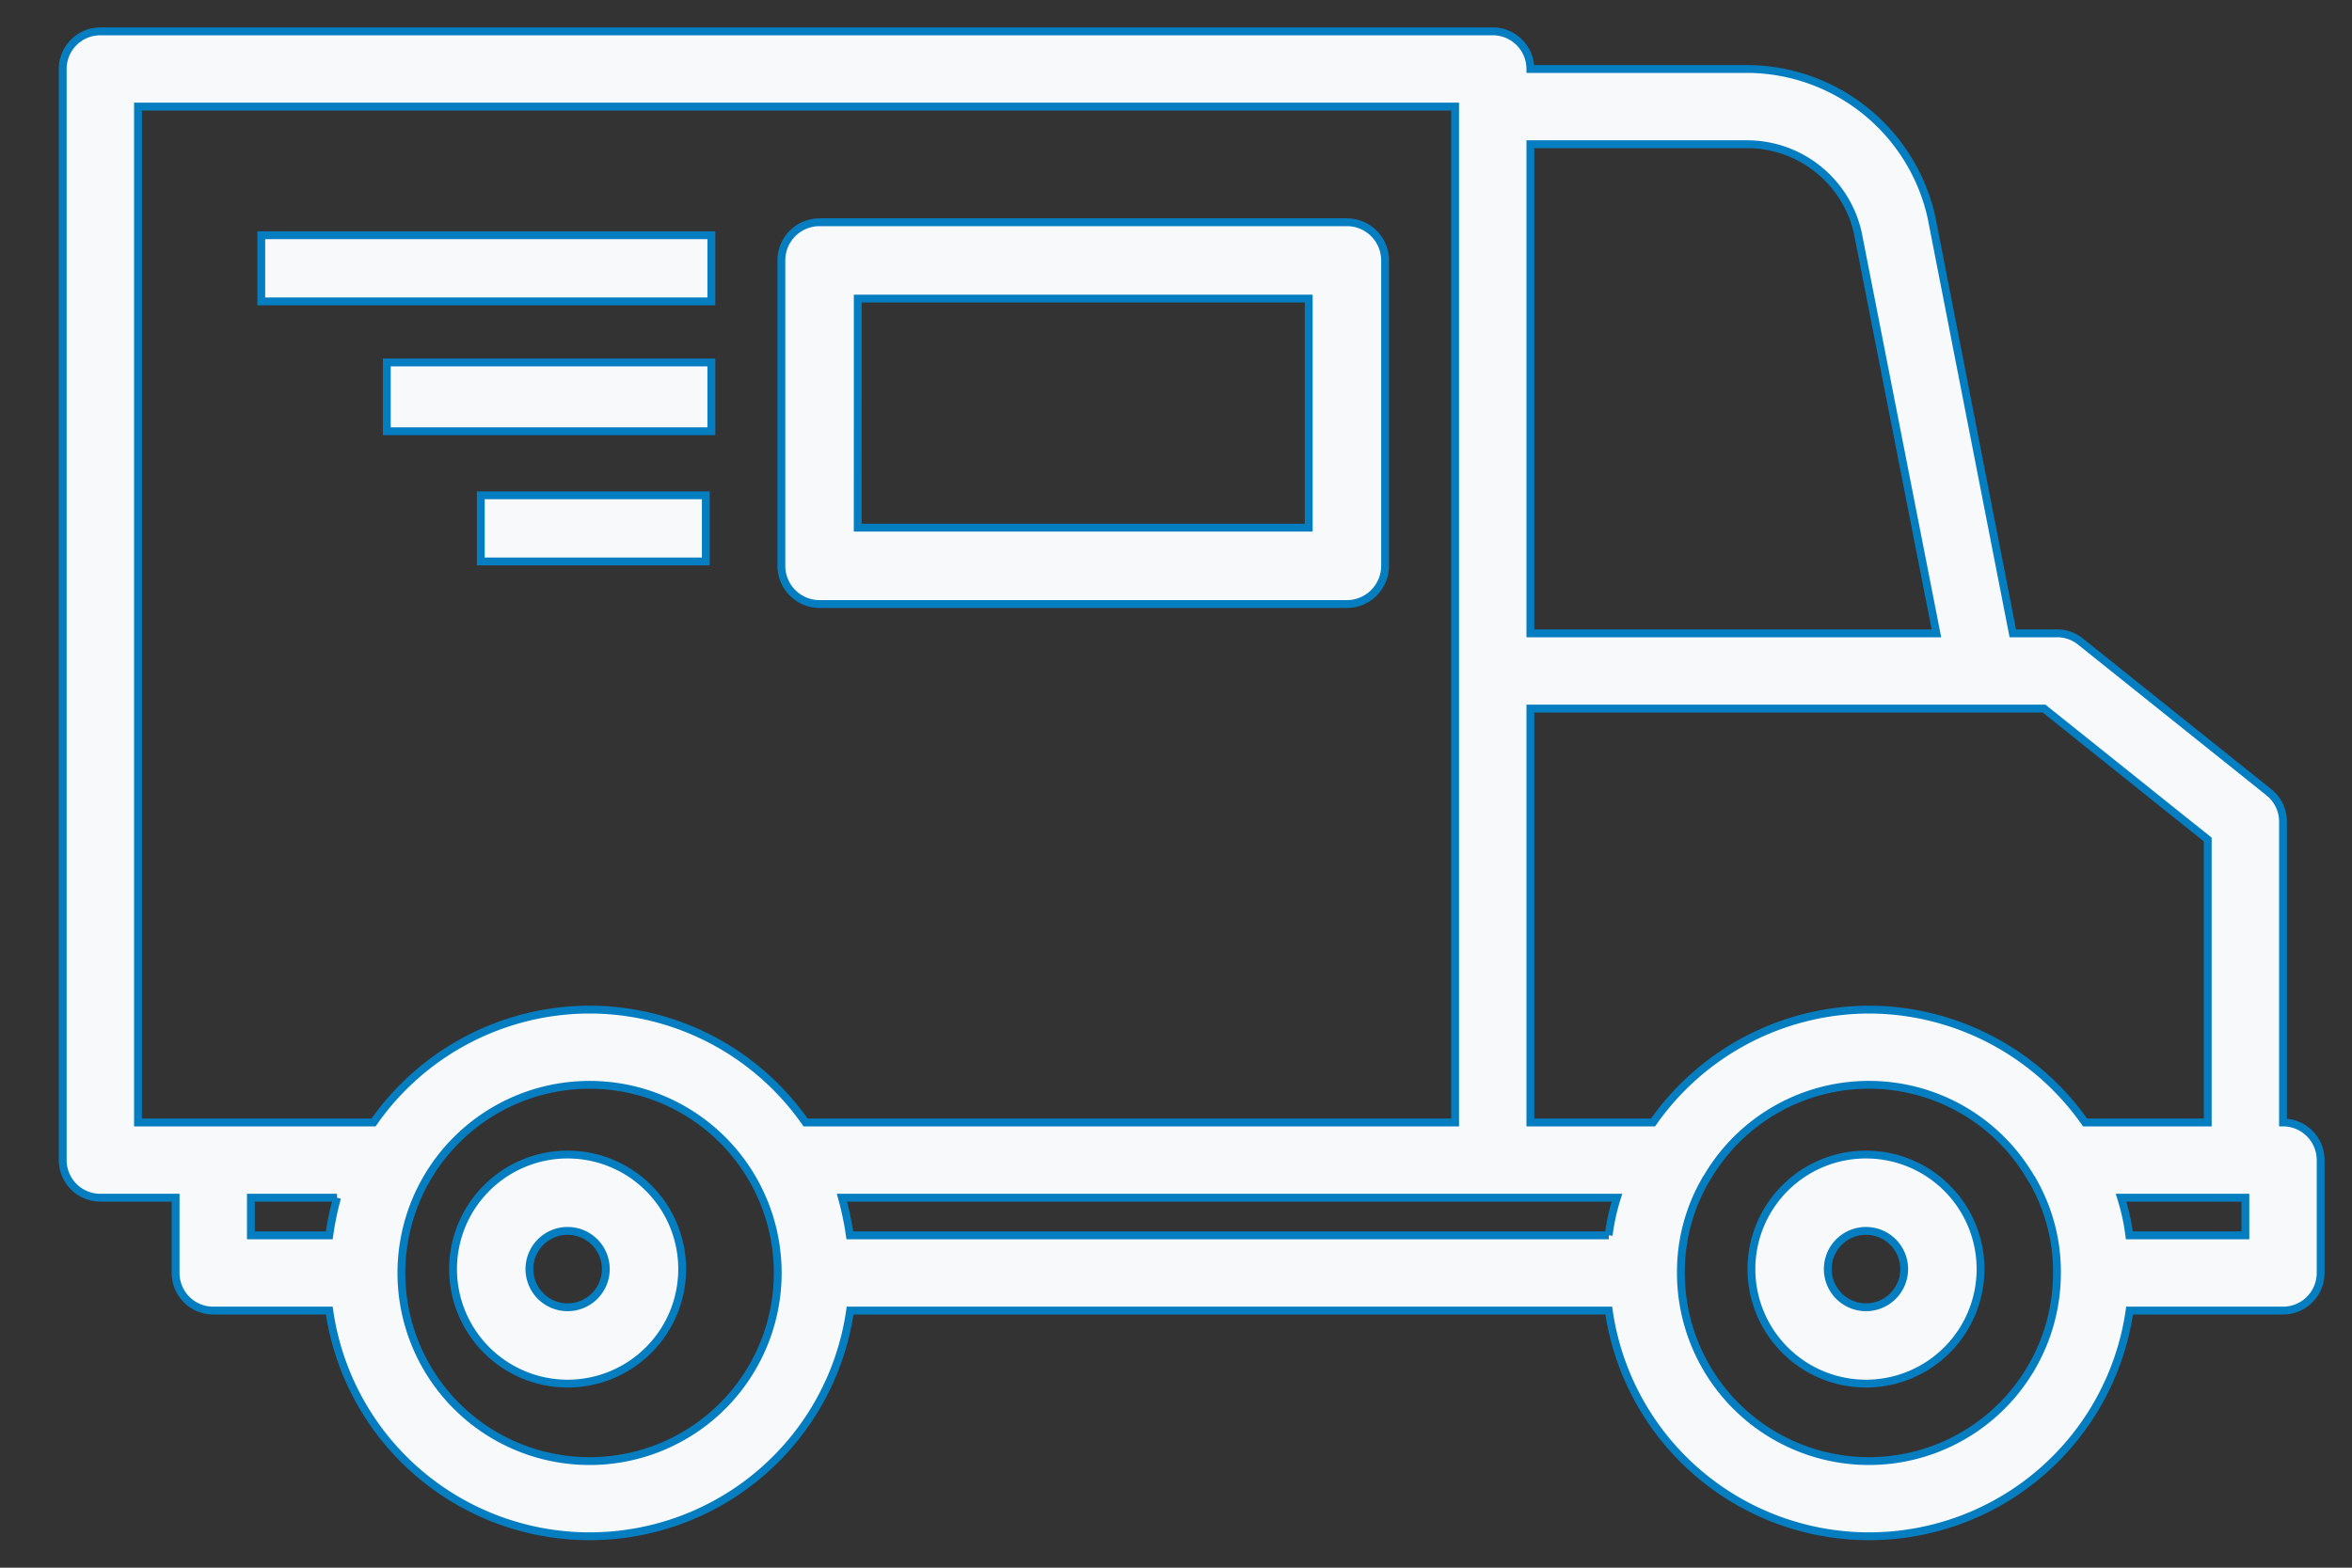
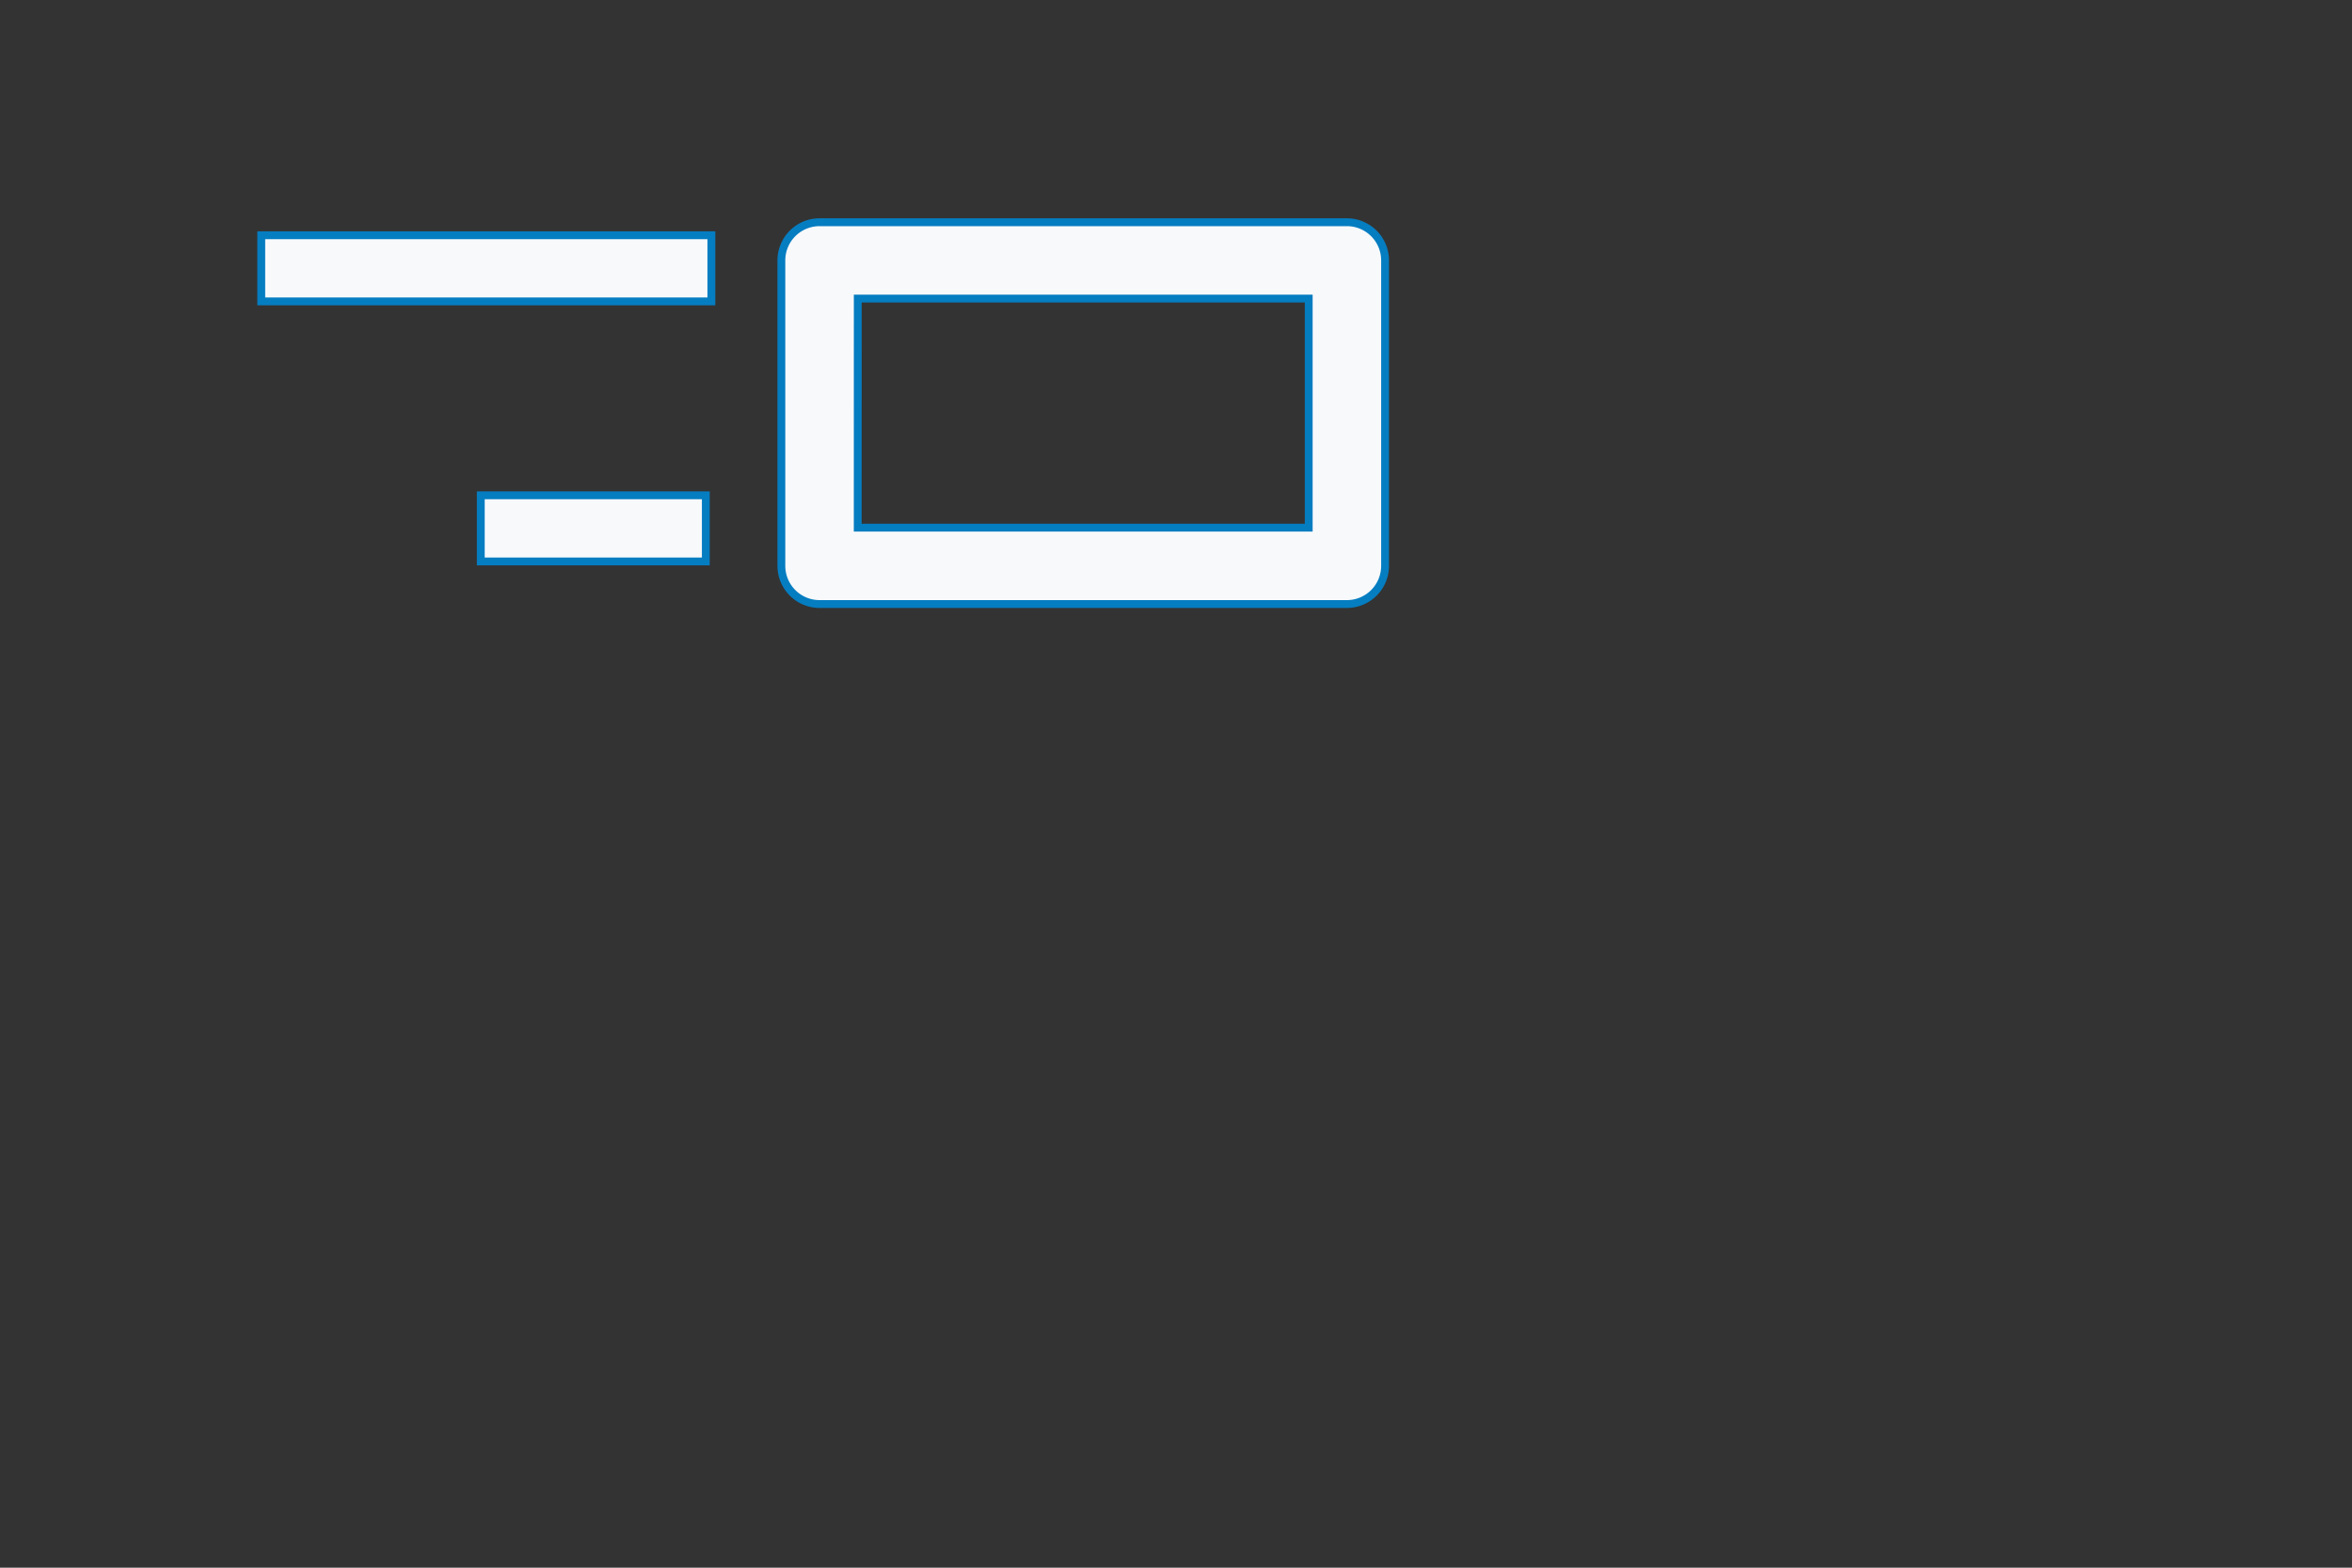
<svg xmlns="http://www.w3.org/2000/svg" width="75" height="50" viewBox="0 0 75 50">
  <rect x="0" y="0" width="75" height="50" fill="#333333" stroke="none" />
  <g id="Group_590" data-name="Group 590" transform="translate(-2382 2699)">
    <g id="Delivery_Truck" data-name="Delivery Truck" transform="translate(2382 -2711)">
-       <path id="Path_233" data-name="Path 233" d="M16.653,43a3.653,3.653,0,1,0,3.653,3.653A3.653,3.653,0,0,0,16.653,43Zm0,4.871a1.218,1.218,0,1,1,1.218-1.218A1.218,1.218,0,0,1,16.653,47.871ZM58.055,43a3.653,3.653,0,1,0,3.653,3.653A3.653,3.653,0,0,0,58.055,43Zm0,4.871a1.218,1.218,0,1,1,1.218-1.218A1.218,1.218,0,0,1,58.055,47.871Z" transform="translate(1.447 5.823)" fill="#f8f9fb" stroke="#057dc1" stroke-width="0.25" />
-       <path id="Path_234" data-name="Path 234" d="M72.8,47.8V38.2a1.2,1.2,0,0,0-.456-.936l-6-4.8A1.172,1.172,0,0,0,65.6,32.2H64.184L61.592,18.94a6.042,6.042,0,0,0-5.868-4.74H48.8A1.2,1.2,0,0,0,47.6,13H3.2A1.2,1.2,0,0,0,2,14.2V49a1.2,1.2,0,0,0,1.2,1.2H5.6v2.4a1.2,1.2,0,0,0,1.2,1.2h3.7a8.389,8.389,0,0,0,16.608,0H51.3a8.389,8.389,0,0,0,16.608,0h4.9A1.2,1.2,0,0,0,74,52.6V49A1.2,1.2,0,0,0,72.8,47.8Zm-24-31.2h6.924a3.622,3.622,0,0,1,3.516,2.82L61.748,32.2H48.8ZM10.5,51.4H8V50.2h2.748A9.663,9.663,0,0,0,10.5,51.4Zm8.3,7.2a6,6,0,1,1,6-6A6,6,0,0,1,18.8,58.6Zm0-14.4a8.412,8.412,0,0,0-6.888,3.6H4.4V15.4h42V47.8H25.688A8.412,8.412,0,0,0,18.8,44.2Zm32.5,7.2H27.1a9.663,9.663,0,0,0-.252-1.2H51.56a6.917,6.917,0,0,0-.264,1.2Zm8.3,7.2a6,6,0,0,1-6-6,5.838,5.838,0,0,1,.8-2.988c0-.012,0-.012.012-.012a5.978,5.978,0,0,1,10.368,0c.012,0,.012,0,.012.012a5.838,5.838,0,0,1,.8,2.988A6,6,0,0,1,59.6,58.6Zm0-14.4a8.437,8.437,0,0,0-6.888,3.6H48.8V34.6H65.18l5.22,4.176V47.8H66.488A8.437,8.437,0,0,0,59.6,44.2Zm12,7.2H67.9a6.918,6.918,0,0,0-.264-1.2H71.6Z" transform="translate(0)" fill="#f8f9fb" stroke="#057dc1" stroke-width="0.25" />
      <path id="Path_235" data-name="Path 235" d="M23.218,30.177H40.033a1.218,1.218,0,0,0,1.218-1.218V19.218A1.218,1.218,0,0,0,40.033,18H23.218A1.218,1.218,0,0,0,22,19.218v9.742A1.218,1.218,0,0,0,23.218,30.177Zm1.218-9.742h14.38v7.306H24.435Z" transform="translate(2.916 1.088)" fill="#f8f9fb" stroke="#057dc1" stroke-width="0.25" />
      <path id="Path_297" data-name="Path 297" d="M0,0H14.353V2.11H0Z" transform="translate(8.331 19.503)" fill="#f8f9fb" stroke="#057dc1" stroke-width="0.25" />
-       <path id="Path_298" data-name="Path 298" d="M0,0H10.35V2.194H0Z" transform="translate(12.334 23.56)" fill="#f8f9fb" stroke="#057dc1" stroke-width="0.25" />
      <rect id="Rectangle_179" data-name="Rectangle 179" width="7.176" height="2.11" transform="translate(15.331 27.797)" fill="#f8f9fb" stroke="#057dc1" stroke-width="0.25" />
    </g>
-     <rect id="Rectangle_276" data-name="Rectangle 276" width="75" height="50" transform="translate(2382 -2699)" fill="none" />
  </g>
</svg>